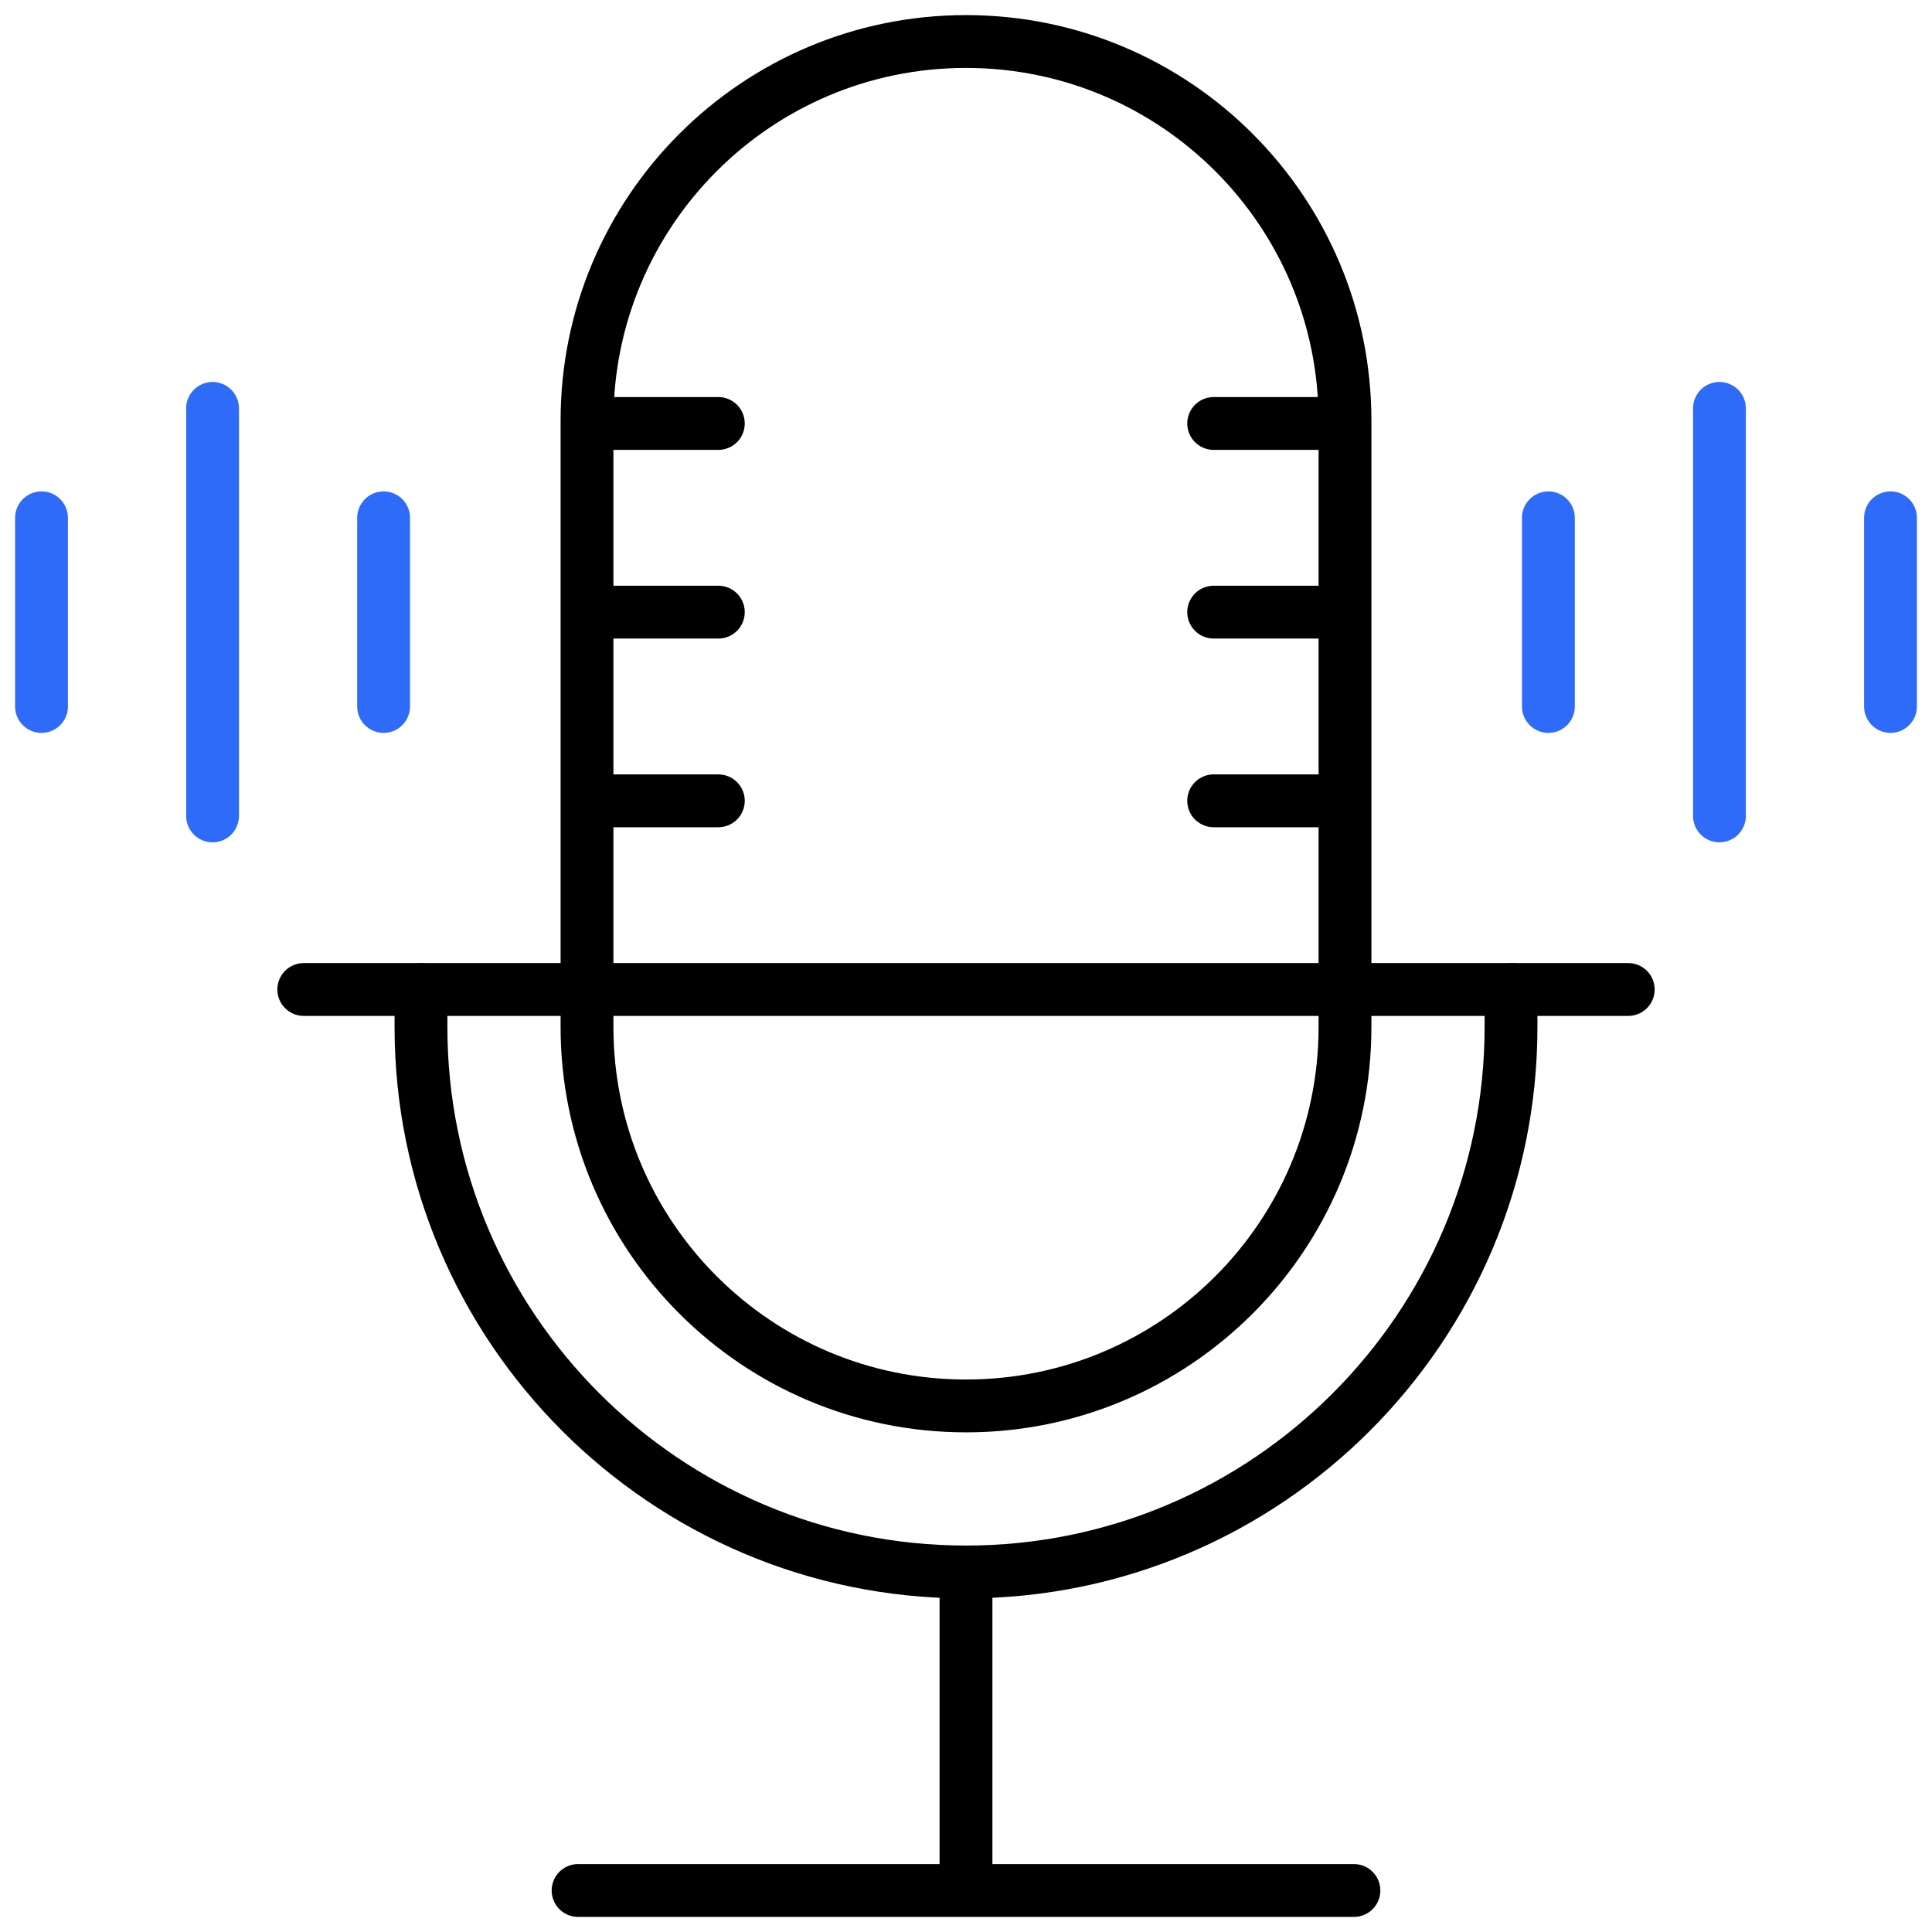
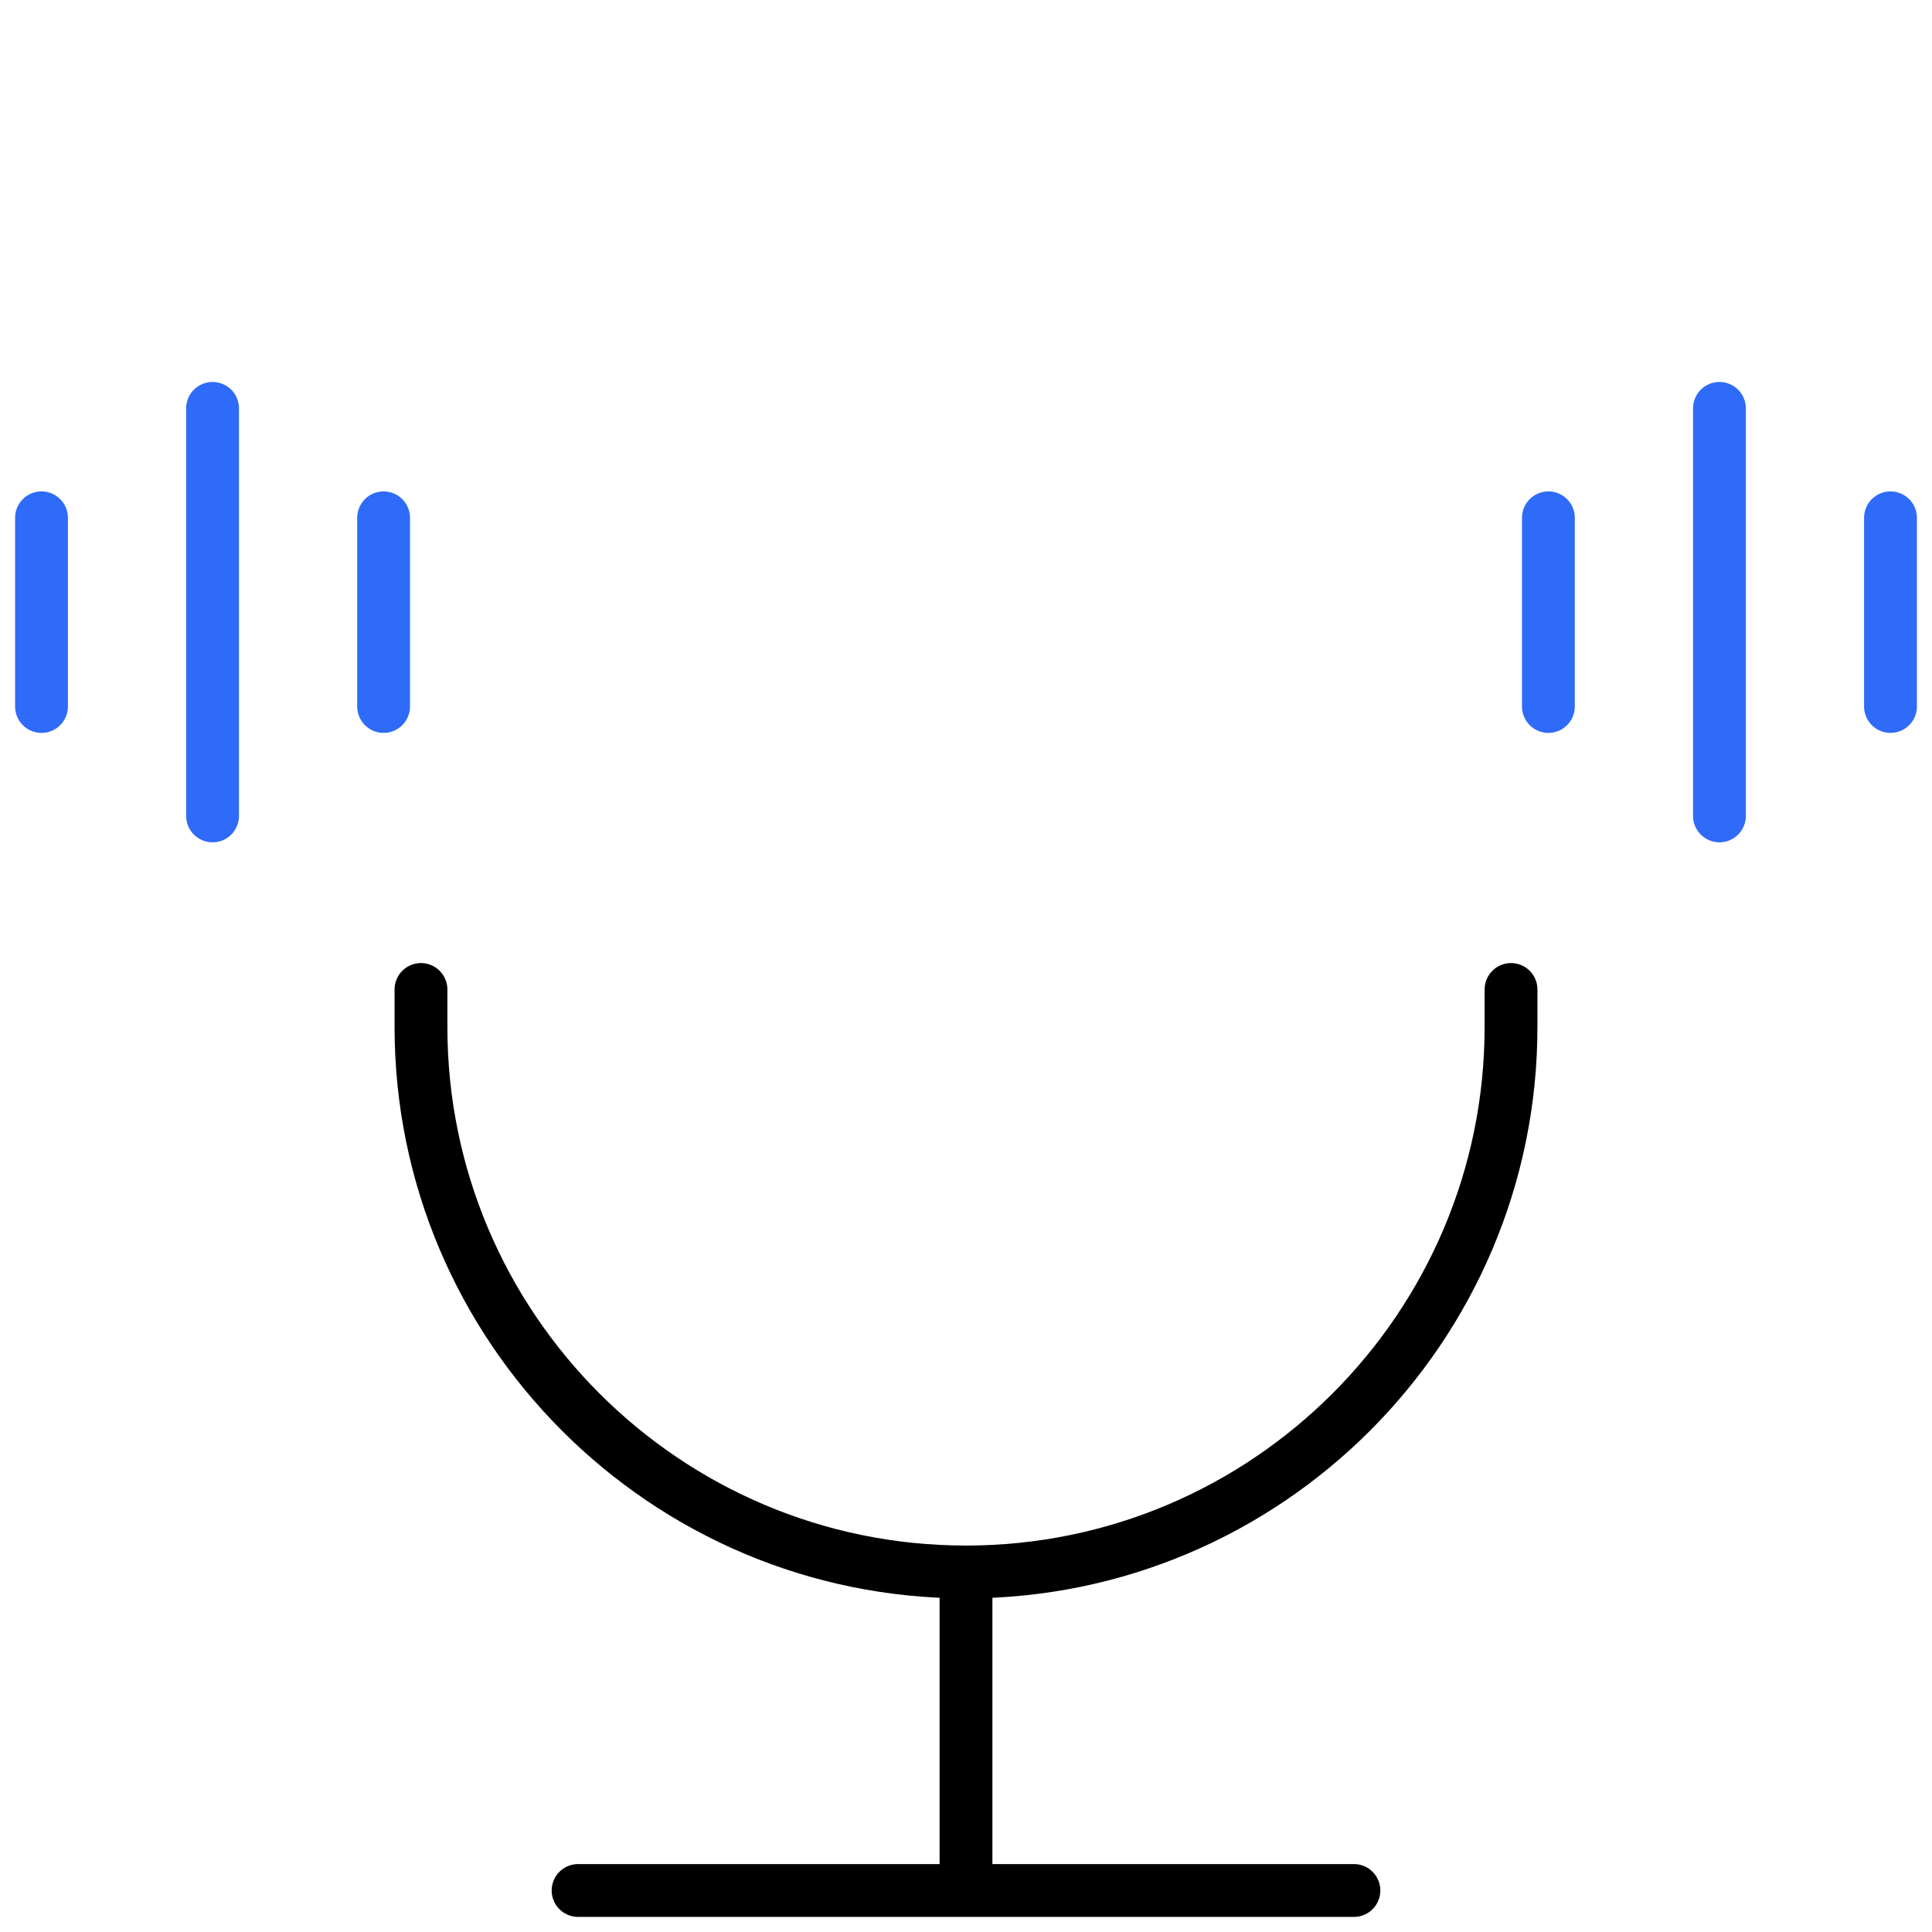
<svg xmlns="http://www.w3.org/2000/svg" version="1.1" width="512" height="512" x="0" y="0" viewBox="0 0 512 512" style="enable-background:new 0 0 512 512" xml:space="preserve" class="">
  <g>
-     <path d="M256 372.587h0c-55.47 0-100.437-44.967-100.437-100.436V111.436C155.563 55.967 200.53 11 256 11h0c55.47 0 100.436 44.967 100.436 100.436v160.715c0 55.47-44.966 100.436-100.436 100.436zM80.5 262.225h351M354.672 162.225h-33.036M353.834 112.225h-32.198M157.328 162.225h33.036M158.166 112.225h32.198M353.834 212.225h-32.198M158.166 212.225h32.198" style="stroke-width: 14; stroke-linecap: round; stroke-linejoin: round; stroke-miterlimit: 10;" fill="none" stroke="#000000" stroke-width="14" stroke-linecap="round" stroke-linejoin="round" stroke-miterlimit="10" data-original="#000000" class="" />
    <path d="M400.436 262.225v9.926c0 79.643-64.794 144.437-144.437 144.437s-144.437-64.794-144.437-144.437v-9.926M256 416.588V501M153.198 501h205.604" style="stroke-width: 14; stroke-linecap: round; stroke-linejoin: round; stroke-miterlimit: 10;" fill="none" stroke="#000000" stroke-width="14" stroke-linecap="round" stroke-linejoin="round" stroke-miterlimit="10" data-original="#000000" class="" />
    <path d="M501 187.225v-50M455.67 216.225v-108M410.341 187.225v-49.999M11 187.225v-50M56.33 216.225v-108M101.659 187.225v-49.999" style="stroke-width: 14; stroke-linecap: round; stroke-linejoin: round; stroke-miterlimit: 10;" fill="none" stroke="#2e6bf8" stroke-width="14" stroke-linecap="round" stroke-linejoin="round" stroke-miterlimit="10" data-original="#33cccc" opacity="1" class="" />
  </g>
</svg>